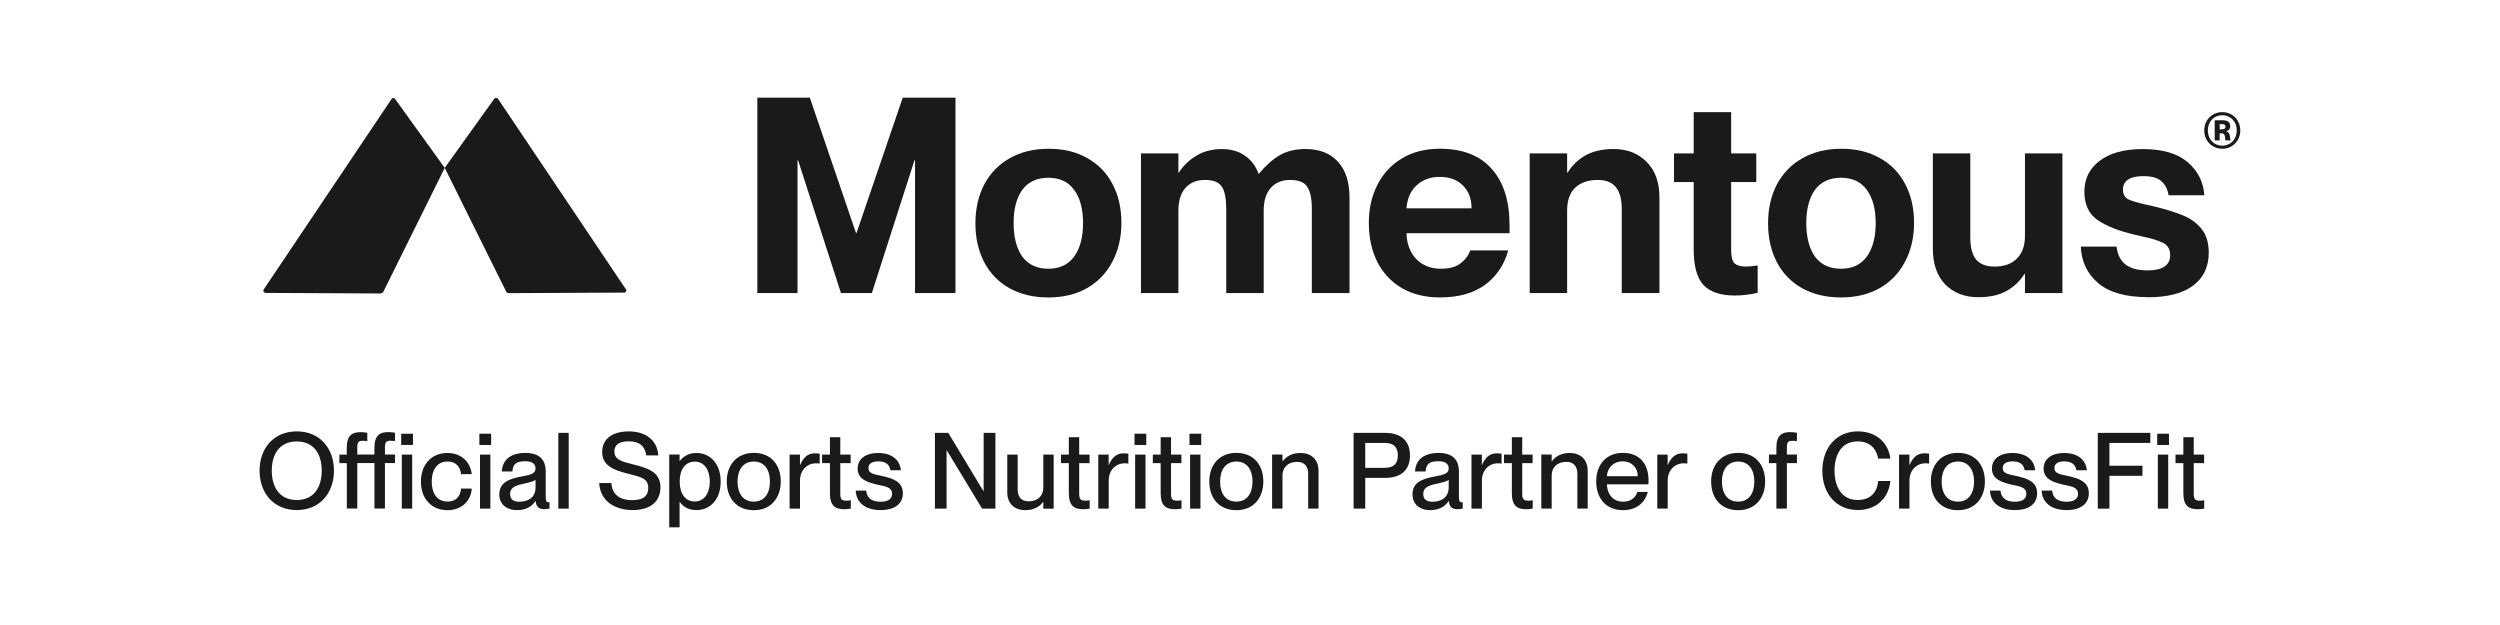
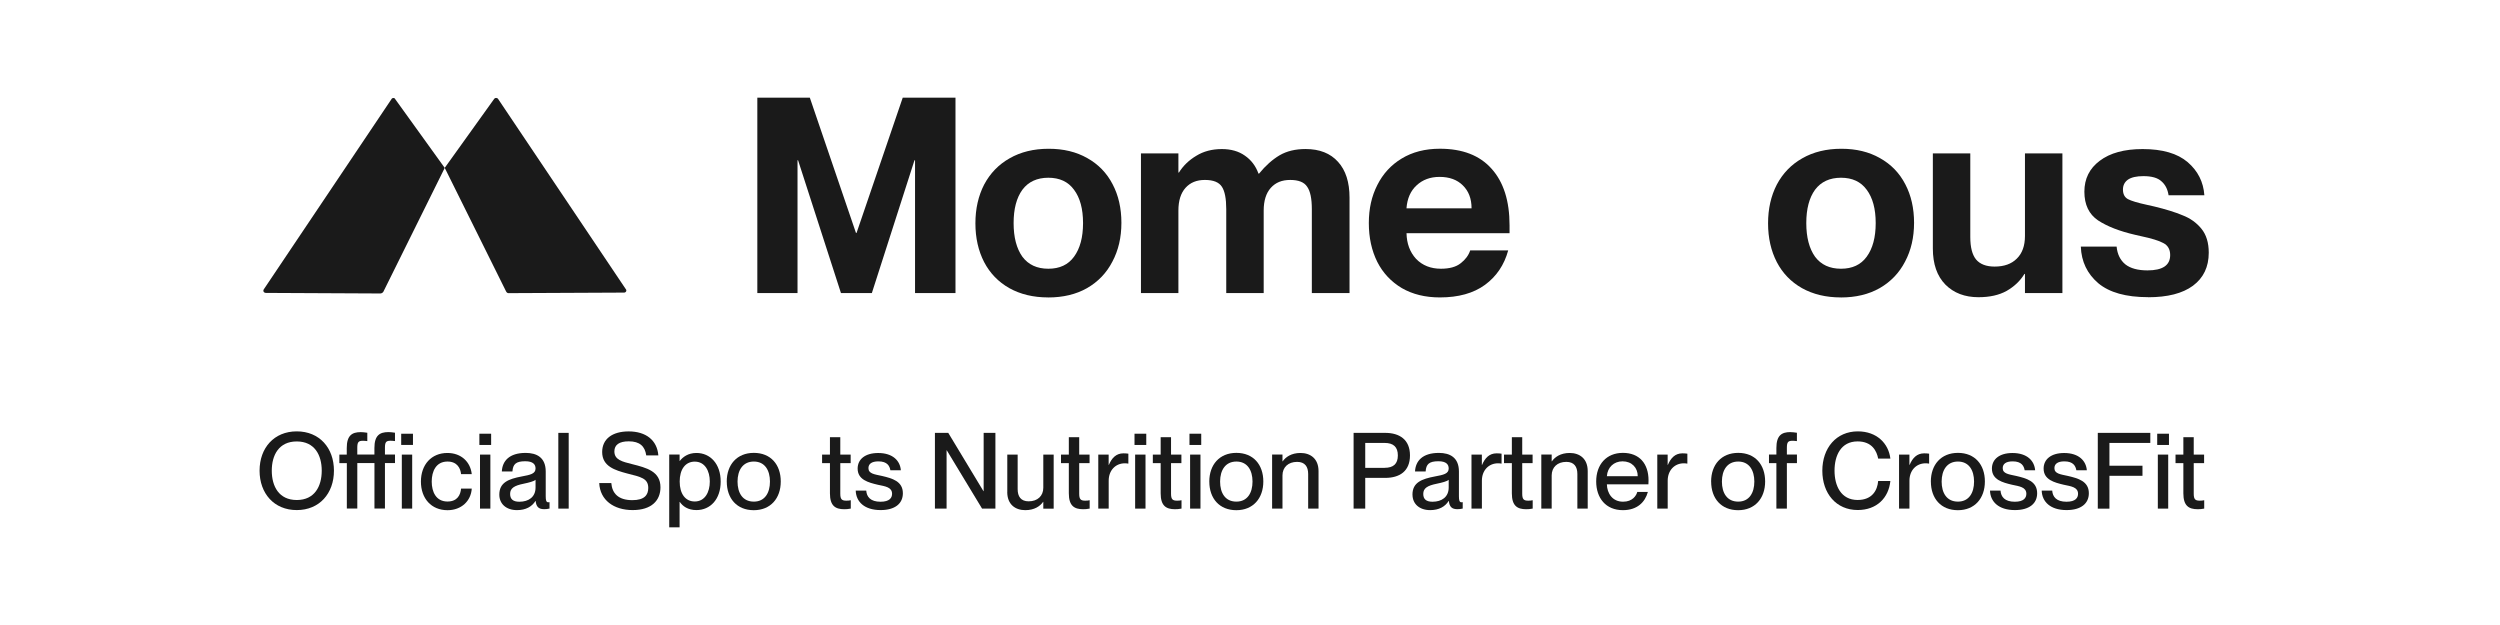
<svg xmlns="http://www.w3.org/2000/svg" width="128" height="32" viewBox="0 0 128 32" fill="none">
  <path d="M20.048 5.069L13.506 14.814C13.45 14.898 13.506 14.997 13.618 14.997L19.47 15.026C19.542 15.026 19.598 14.982 19.626 14.941L22.77 8.596L20.23 5.069C20.202 4.998 20.089 4.998 20.046 5.069" fill="#1A1A1A" />
  <path d="M32.047 14.814L25.505 5.069C25.461 4.998 25.349 4.998 25.308 5.054L22.77 8.594L25.913 14.924C25.942 14.981 25.998 15.024 26.069 15.009L31.921 14.981C32.034 14.996 32.105 14.896 32.049 14.812" fill="#1A1A1A" />
  <path d="M13.29 24.098C13.29 22.932 14.033 22.086 15.194 22.086C16.355 22.086 17.098 22.932 17.098 24.098C17.098 25.265 16.355 26.116 15.194 26.116C14.033 26.116 13.29 25.265 13.29 24.098ZM15.194 25.601C16.111 25.601 16.473 24.895 16.473 24.098C16.473 23.301 16.109 22.602 15.194 22.602C14.278 22.602 13.915 23.301 13.915 24.098C13.915 24.895 14.278 25.601 15.194 25.601Z" fill="#1A1A1A" />
  <path d="M17.754 23.714H17.375V23.275H17.754V22.939C17.754 22.299 18.02 22.125 18.471 22.125C18.574 22.125 18.654 22.136 18.806 22.157V22.585C18.698 22.573 18.654 22.568 18.579 22.568C18.356 22.568 18.293 22.633 18.293 22.926V23.273H19.17V22.937C19.17 22.298 19.437 22.123 19.887 22.123C19.99 22.123 20.071 22.134 20.223 22.155V22.583C20.114 22.572 20.071 22.566 19.996 22.566C19.772 22.566 19.709 22.631 19.709 22.924V23.271H20.224V23.71H19.709V26.038H19.172V23.71H18.294V26.038H17.758V23.71L17.754 23.714ZM20.541 22.206H21.144V22.782H20.541V22.206ZM20.573 23.275H21.104V26.041H20.573V23.275Z" fill="#1A1A1A" />
  <path d="M21.551 24.657C21.551 23.789 22.087 23.192 22.907 23.192C23.618 23.192 24.088 23.654 24.154 24.276H23.606C23.58 23.989 23.417 23.631 22.912 23.631C22.322 23.631 22.104 24.136 22.104 24.657C22.104 25.179 22.322 25.678 22.912 25.678C23.422 25.678 23.58 25.331 23.606 25.015H24.154C24.116 25.649 23.623 26.122 22.912 26.122C22.087 26.122 21.551 25.526 21.551 24.657Z" fill="#1A1A1A" />
  <path d="M24.544 22.206H25.146V22.782H24.544V22.206ZM24.576 23.275H25.107V26.041H24.576V23.275Z" fill="#1A1A1A" />
  <path d="M25.565 25.325C25.565 24.706 26.032 24.522 26.72 24.393C27.153 24.312 27.42 24.258 27.42 23.986C27.42 23.785 27.3 23.616 26.893 23.616C26.41 23.616 26.264 23.768 26.236 24.138H25.694C25.72 23.607 26.069 23.189 26.915 23.189C27.485 23.189 27.941 23.427 27.941 24.143V25.413C27.941 25.614 27.967 25.717 28.07 25.717C28.087 25.717 28.102 25.717 28.136 25.711V26.038C28.044 26.06 27.952 26.07 27.864 26.07C27.598 26.07 27.457 25.966 27.425 25.651H27.414C27.236 25.938 26.921 26.118 26.471 26.118C25.917 26.118 25.565 25.798 25.565 25.327V25.325ZM26.591 25.689C27.069 25.689 27.42 25.445 27.42 24.961V24.565C27.333 24.646 27.093 24.706 26.812 24.766C26.324 24.864 26.118 24.999 26.118 25.288C26.118 25.548 26.259 25.689 26.591 25.689Z" fill="#1A1A1A" />
  <path d="M28.586 22.163H29.117V26.041H28.586V22.163Z" fill="#1A1A1A" />
  <path d="M30.68 24.734H31.299C31.342 25.256 31.651 25.608 32.377 25.608C33.002 25.608 33.191 25.336 33.191 24.984C33.191 24.49 32.812 24.419 32.107 24.241C31.499 24.078 30.831 23.883 30.831 23.145C30.831 22.472 31.353 22.088 32.188 22.088C33.071 22.088 33.647 22.538 33.707 23.318H33.088C33.022 22.851 32.758 22.596 32.193 22.596C31.706 22.596 31.456 22.774 31.456 23.112C31.456 23.545 31.863 23.637 32.362 23.763C33.111 23.952 33.816 24.132 33.816 24.95C33.816 25.618 33.366 26.116 32.394 26.116C31.422 26.116 30.723 25.606 30.68 24.734Z" fill="#1A1A1A" />
  <path d="M34.806 25.698H34.795V27H34.264V23.273H34.795V23.599H34.806C34.958 23.404 35.224 23.192 35.658 23.192C36.363 23.192 36.899 23.746 36.899 24.657C36.899 25.569 36.363 26.116 35.658 26.116C35.224 26.116 34.958 25.922 34.806 25.698ZM35.571 25.676C36.093 25.676 36.342 25.199 36.342 24.655C36.342 24.111 36.093 23.635 35.571 23.635C35.095 23.635 34.8 24.025 34.8 24.655C34.8 25.286 35.093 25.676 35.571 25.676Z" fill="#1A1A1A" />
  <path d="M37.209 24.657C37.209 23.794 37.73 23.187 38.597 23.187C39.464 23.187 39.975 23.789 39.975 24.652C39.975 25.515 39.454 26.122 38.593 26.122C37.732 26.122 37.211 25.526 37.211 24.657H37.209ZM38.597 25.683C39.161 25.683 39.422 25.233 39.422 24.657C39.422 24.081 39.161 23.631 38.597 23.631C38.032 23.631 37.762 24.076 37.762 24.657C37.762 25.239 38.023 25.683 38.597 25.683Z" fill="#1A1A1A" />
-   <path d="M40.428 26.041V23.275H40.958V23.802H40.97C41.116 23.455 41.339 23.211 41.712 23.211C41.81 23.211 41.887 23.217 41.968 23.228V23.738C41.902 23.727 41.853 23.721 41.789 23.721C41.307 23.721 40.96 24.085 40.96 24.61V26.041H40.428Z" fill="#1A1A1A" />
  <path d="M42.493 25.259V23.714H42.091V23.275H42.493V22.386H43.023V23.275H43.554V23.714H43.023V25.276C43.023 25.569 43.104 25.634 43.333 25.634C43.425 25.634 43.468 25.629 43.56 25.612V26.04C43.425 26.066 43.337 26.072 43.224 26.072C42.768 26.072 42.493 25.897 42.493 25.258V25.259Z" fill="#1A1A1A" />
  <path d="M44.352 25.119C44.374 25.439 44.569 25.689 45.083 25.689C45.55 25.689 45.674 25.483 45.674 25.282C45.674 24.935 45.304 24.897 44.946 24.82C44.464 24.706 43.911 24.565 43.911 23.991C43.911 23.515 44.295 23.194 44.963 23.194C45.723 23.194 46.087 23.601 46.124 24.078H45.588C45.55 23.866 45.436 23.622 44.974 23.622C44.616 23.622 44.464 23.763 44.464 23.969C44.464 24.256 44.773 24.284 45.164 24.37C45.674 24.49 46.227 24.637 46.227 25.254C46.227 25.79 45.815 26.116 45.089 26.116C44.248 26.116 43.83 25.683 43.813 25.119H44.352Z" fill="#1A1A1A" />
  <path d="M47.868 22.163H48.551L50.352 25.147H50.363V22.163H50.965V26.041H50.282L48.476 23.057H48.465V26.041H47.868V22.163Z" fill="#1A1A1A" />
  <path d="M51.573 25.19V23.275H52.104V25.044C52.104 25.419 52.267 25.668 52.668 25.668C53.124 25.668 53.417 25.391 53.417 24.974V23.277H53.948V26.043H53.417V25.696H53.406C53.259 25.908 52.972 26.12 52.494 26.12C51.984 26.12 51.571 25.828 51.571 25.192L51.573 25.19Z" fill="#1A1A1A" />
  <path d="M54.724 25.259V23.714H54.323V23.275H54.724V22.386H55.255V23.275H55.786V23.714H55.255V25.276C55.255 25.569 55.336 25.634 55.564 25.634C55.656 25.634 55.7 25.629 55.791 25.612V26.04C55.656 26.066 55.568 26.072 55.456 26.072C55 26.072 54.724 25.897 54.724 25.258V25.259Z" fill="#1A1A1A" />
  <path d="M56.232 26.041V23.275H56.763V23.802H56.774C56.92 23.455 57.144 23.211 57.517 23.211C57.614 23.211 57.691 23.217 57.772 23.228V23.738C57.706 23.727 57.658 23.721 57.594 23.721C57.112 23.721 56.765 24.085 56.765 24.61V26.041H56.232Z" fill="#1A1A1A" />
  <path d="M58.087 22.206H58.689V22.782H58.087V22.206ZM58.119 23.275H58.65V26.041H58.119V23.275Z" fill="#1A1A1A" />
  <path d="M59.426 25.259V23.714H59.025V23.275H59.426V22.386H59.957V23.275H60.488V23.714H59.957V25.276C59.957 25.569 60.038 25.634 60.267 25.634C60.359 25.634 60.402 25.629 60.494 25.612V26.04C60.359 26.066 60.27 26.072 60.158 26.072C59.702 26.072 59.426 25.897 59.426 25.258V25.259Z" fill="#1A1A1A" />
  <path d="M60.901 22.206H61.503V22.782H60.901V22.206ZM60.933 23.275H61.464V26.041H60.933V23.275Z" fill="#1A1A1A" />
  <path d="M61.916 24.657C61.916 23.794 62.437 23.187 63.303 23.187C64.17 23.187 64.682 23.789 64.682 24.652C64.682 25.515 64.161 26.122 63.3 26.122C62.439 26.122 61.917 25.526 61.917 24.657H61.916ZM63.303 25.683C63.868 25.683 64.129 25.233 64.129 24.657C64.129 24.081 63.868 23.631 63.303 23.631C62.739 23.631 62.469 24.076 62.469 24.657C62.469 25.239 62.73 25.683 63.303 25.683Z" fill="#1A1A1A" />
  <path d="M66.412 23.648C65.956 23.648 65.663 23.926 65.663 24.342V26.04H65.132V23.273H65.663V23.62H65.674C65.821 23.408 66.108 23.192 66.586 23.192C67.096 23.192 67.509 23.485 67.509 24.121V26.041H66.978V24.267C66.978 23.898 66.815 23.648 66.413 23.648H66.412Z" fill="#1A1A1A" />
  <path d="M69.304 22.163H70.921C71.652 22.163 72.191 22.504 72.191 23.318C72.191 24.132 71.654 24.468 70.921 24.468H69.9V26.041H69.304V22.163ZM70.893 23.952C71.343 23.952 71.57 23.751 71.57 23.318C71.57 22.885 71.343 22.678 70.893 22.678H69.9V23.954H70.893V23.952Z" fill="#1A1A1A" />
  <path d="M72.318 25.325C72.318 24.706 72.785 24.522 73.474 24.393C73.907 24.312 74.173 24.258 74.173 23.986C74.173 23.785 74.053 23.616 73.648 23.616C73.166 23.616 73.02 23.768 72.992 24.138H72.449C72.476 23.607 72.825 23.189 73.671 23.189C74.241 23.189 74.697 23.427 74.697 24.143V25.413C74.697 25.614 74.723 25.717 74.826 25.717C74.843 25.717 74.858 25.717 74.891 25.711V26.038C74.8 26.06 74.708 26.07 74.62 26.07C74.353 26.07 74.213 25.966 74.181 25.651H74.169C73.991 25.938 73.676 26.118 73.226 26.118C72.673 26.118 72.32 25.798 72.32 25.327L72.318 25.325ZM73.344 25.689C73.82 25.689 74.173 25.445 74.173 24.961V24.565C74.087 24.646 73.849 24.706 73.565 24.766C73.078 24.864 72.871 24.999 72.871 25.288C72.871 25.548 73.012 25.689 73.344 25.689Z" fill="#1A1A1A" />
  <path d="M75.34 26.041V23.275H75.871V23.802H75.882C76.028 23.455 76.251 23.211 76.625 23.211C76.722 23.211 76.799 23.217 76.88 23.228V23.738C76.814 23.727 76.765 23.721 76.702 23.721C76.219 23.721 75.873 24.085 75.873 24.61V26.041H75.34Z" fill="#1A1A1A" />
  <path d="M77.407 25.259V23.714H77.005V23.275H77.407V22.386H77.938V23.275H78.469V23.714H77.938V25.276C77.938 25.569 78.018 25.634 78.247 25.634C78.339 25.634 78.382 25.629 78.474 25.612V26.04C78.339 26.066 78.251 26.072 78.138 26.072C77.683 26.072 77.407 25.897 77.407 25.258V25.259Z" fill="#1A1A1A" />
  <path d="M80.194 23.648C79.738 23.648 79.446 23.926 79.446 24.342V26.04H78.915V23.273H79.446V23.62H79.457C79.603 23.408 79.89 23.192 80.369 23.192C80.879 23.192 81.291 23.485 81.291 24.121V26.041H80.761V24.267C80.761 23.898 80.597 23.648 80.196 23.648H80.194Z" fill="#1A1A1A" />
  <path d="M81.725 24.652C81.725 23.783 82.246 23.187 83.092 23.187C83.938 23.187 84.405 23.74 84.405 24.597C84.405 24.672 84.405 24.755 84.399 24.798H82.272C82.284 25.259 82.554 25.687 83.101 25.687C83.589 25.687 83.779 25.372 83.829 25.188H84.371C84.225 25.719 83.818 26.12 83.092 26.12C82.214 26.12 81.725 25.496 81.725 24.65V24.652ZM83.852 24.38C83.852 23.946 83.548 23.62 83.075 23.62C82.631 23.62 82.304 23.924 82.272 24.38H83.852Z" fill="#1A1A1A" />
  <path d="M84.853 26.041V23.275H85.384V23.802H85.395C85.542 23.455 85.765 23.211 86.138 23.211C86.236 23.211 86.313 23.217 86.393 23.228V23.738C86.328 23.727 86.279 23.721 86.215 23.721C85.733 23.721 85.386 24.085 85.386 24.61V26.041H84.853Z" fill="#1A1A1A" />
  <path d="M87.609 24.657C87.609 23.794 88.13 23.187 88.997 23.187C89.863 23.187 90.375 23.789 90.375 24.652C90.375 25.515 89.854 26.122 88.993 26.122C88.132 26.122 87.611 25.526 87.611 24.657H87.609ZM88.997 25.683C89.561 25.683 89.822 25.233 89.822 24.657C89.822 24.081 89.561 23.631 88.997 23.631C88.432 23.631 88.162 24.076 88.162 24.657C88.162 25.239 88.423 25.683 88.997 25.683Z" fill="#1A1A1A" />
  <path d="M91.666 22.125C91.769 22.125 91.85 22.136 92.002 22.157V22.585C91.893 22.573 91.85 22.568 91.775 22.568C91.551 22.568 91.488 22.633 91.488 22.926V23.273H92.004V23.712H91.488V26.04H90.951V23.712H90.572V23.273H90.951V22.937C90.951 22.298 91.218 22.123 91.668 22.123L91.666 22.125Z" fill="#1A1A1A" />
  <path d="M93.303 24.104C93.303 22.932 94.02 22.086 95.121 22.086C96.093 22.086 96.695 22.705 96.787 23.479H96.162C96.091 23.1 95.852 22.6 95.11 22.6C94.252 22.6 93.928 23.327 93.928 24.096C93.928 24.866 94.254 25.599 95.11 25.599C95.858 25.599 96.124 25.1 96.162 24.627H96.787C96.7 25.49 96.093 26.113 95.115 26.113C94.014 26.113 93.303 25.267 93.303 24.1V24.104Z" fill="#1A1A1A" />
  <path d="M97.231 26.041V23.275H97.762V23.802H97.773C97.919 23.455 98.143 23.211 98.516 23.211C98.613 23.211 98.69 23.217 98.771 23.228V23.738C98.705 23.727 98.657 23.721 98.593 23.721C98.111 23.721 97.764 24.085 97.764 24.61V26.041H97.231Z" fill="#1A1A1A" />
  <path d="M98.859 24.657C98.859 23.794 99.381 23.187 100.247 23.187C101.114 23.187 101.626 23.789 101.626 24.652C101.626 25.515 101.104 26.122 100.243 26.122C99.382 26.122 98.861 25.526 98.861 24.657H98.859ZM100.247 25.683C100.812 25.683 101.072 25.233 101.072 24.657C101.072 24.081 100.812 23.631 100.247 23.631C99.683 23.631 99.412 24.076 99.412 24.657C99.412 25.239 99.673 25.683 100.247 25.683Z" fill="#1A1A1A" />
  <path d="M102.427 25.119C102.449 25.439 102.644 25.689 103.158 25.689C103.625 25.689 103.749 25.483 103.749 25.282C103.749 24.935 103.38 24.897 103.021 24.82C102.539 24.706 101.986 24.565 101.986 23.991C101.986 23.515 102.37 23.194 103.038 23.194C103.798 23.194 104.162 23.601 104.199 24.078H103.663C103.625 23.866 103.511 23.622 103.049 23.622C102.691 23.622 102.539 23.763 102.539 23.969C102.539 24.256 102.849 24.284 103.239 24.37C103.749 24.49 104.302 24.637 104.302 25.254C104.302 25.79 103.89 26.116 103.164 26.116C102.324 26.116 101.905 25.683 101.888 25.119H102.427Z" fill="#1A1A1A" />
  <path d="M105.073 25.119C105.096 25.439 105.291 25.689 105.805 25.689C106.272 25.689 106.396 25.483 106.396 25.282C106.396 24.935 106.026 24.897 105.668 24.82C105.186 24.706 104.633 24.565 104.633 23.991C104.633 23.515 105.017 23.194 105.685 23.194C106.444 23.194 106.808 23.601 106.846 24.078H106.309C106.272 23.866 106.157 23.622 105.696 23.622C105.338 23.622 105.186 23.763 105.186 23.969C105.186 24.256 105.495 24.284 105.885 24.37C106.396 24.49 106.949 24.637 106.949 25.254C106.949 25.79 106.536 26.116 105.81 26.116C104.97 26.116 104.552 25.683 104.535 25.119H105.073Z" fill="#1A1A1A" />
  <path d="M107.407 22.163H110.096V22.678H108.003V23.845H109.695V24.361H108.003V26.043H107.407V22.163Z" fill="#1A1A1A" />
  <path d="M110.449 22.206H111.051V22.782H110.449V22.206ZM110.481 23.275H111.012V26.041H110.481V23.275Z" fill="#1A1A1A" />
  <path d="M111.788 25.259V23.714H111.387V23.275H111.788V22.386H112.319V23.275H112.85V23.714H112.319V25.276C112.319 25.569 112.4 25.634 112.629 25.634C112.721 25.634 112.764 25.629 112.856 25.612V26.04C112.721 26.066 112.632 26.072 112.52 26.072C112.064 26.072 111.788 25.897 111.788 25.258V25.259Z" fill="#1A1A1A" />
  <path d="M40.833 15.005H38.775V5H41.463L43.826 11.927H43.855L46.22 5H48.921V15.005H46.85V8.204H46.822L44.639 15.005H43.057L40.861 8.204H40.833V15.005Z" fill="#1A1A1A" />
  <path d="M53.676 13.759C54.253 13.759 54.692 13.555 54.99 13.144C55.298 12.724 55.452 12.15 55.452 11.422C55.452 10.695 55.298 10.126 54.99 9.715C54.692 9.305 54.253 9.1 53.676 9.1C53.098 9.1 52.653 9.305 52.346 9.715C52.047 10.126 51.897 10.695 51.897 11.422C51.897 12.15 52.047 12.724 52.346 13.144C52.653 13.555 53.096 13.759 53.676 13.759ZM53.663 15.228C52.907 15.228 52.244 15.069 51.676 14.752C51.117 14.435 50.688 13.992 50.389 13.422C50.091 12.844 49.941 12.182 49.941 11.435C49.941 10.689 50.091 10.027 50.389 9.449C50.697 8.871 51.13 8.423 51.691 8.106C52.259 7.78 52.927 7.617 53.693 7.617C54.458 7.617 55.105 7.776 55.666 8.093C56.234 8.41 56.669 8.858 56.967 9.436C57.266 10.004 57.416 10.663 57.416 11.409C57.416 12.156 57.262 12.818 56.954 13.396C56.656 13.973 56.223 14.427 55.653 14.754C55.094 15.071 54.43 15.23 53.666 15.23L53.663 15.228Z" fill="#1A1A1A" />
  <path d="M66.843 7.63C67.561 7.63 68.117 7.849 68.509 8.288C68.901 8.718 69.096 9.329 69.096 10.121V15.005H67.166V10.71C67.166 10.169 67.087 9.787 66.927 9.562C66.777 9.329 66.488 9.213 66.059 9.213C65.629 9.213 65.309 9.348 65.065 9.618C64.823 9.888 64.701 10.276 64.701 10.779V15.005H62.784V10.71C62.784 10.169 62.709 9.787 62.561 9.562C62.411 9.329 62.122 9.213 61.692 9.213C61.263 9.213 60.942 9.348 60.698 9.618C60.456 9.888 60.334 10.276 60.334 10.779V15.005H58.417V7.855H60.334V8.834H60.362C60.576 8.489 60.871 8.204 61.244 7.98C61.617 7.748 62.056 7.632 62.559 7.632C63.026 7.632 63.418 7.744 63.735 7.967C64.061 8.191 64.294 8.498 64.435 8.89H64.463C64.798 8.479 65.149 8.168 65.513 7.952C65.877 7.739 66.32 7.63 66.843 7.63Z" fill="#1A1A1A" />
  <path d="M75.344 10.666C75.344 10.171 75.194 9.781 74.895 9.49C74.606 9.202 74.209 9.057 73.706 9.057C73.23 9.057 72.838 9.202 72.53 9.49C72.222 9.77 72.05 10.162 72.012 10.666H75.344ZM77.289 11.94H72.014C72.024 12.471 72.187 12.91 72.504 13.255C72.83 13.591 73.254 13.759 73.777 13.759C74.216 13.759 74.552 13.666 74.785 13.48C75.027 13.294 75.19 13.075 75.274 12.822H77.219C77.015 13.568 76.617 14.155 76.03 14.585C75.443 15.014 74.672 15.228 73.721 15.228C72.975 15.228 72.326 15.069 71.776 14.752C71.226 14.425 70.806 13.977 70.517 13.409C70.229 12.831 70.084 12.169 70.084 11.422C70.084 10.676 70.229 10.046 70.517 9.477C70.806 8.9 71.221 8.446 71.763 8.119C72.312 7.784 72.967 7.615 73.721 7.615C74.878 7.615 75.76 7.956 76.366 8.637C76.981 9.318 77.289 10.284 77.289 11.533V11.94Z" fill="#1A1A1A" />
-   <path d="M82.612 7.63C83.311 7.63 83.876 7.849 84.306 8.288C84.745 8.718 84.964 9.329 84.964 10.121V15.005H83.034V10.71C83.034 10.196 82.931 9.819 82.726 9.577C82.531 9.335 82.222 9.213 81.803 9.213C81.308 9.213 80.922 9.348 80.642 9.618C80.372 9.879 80.237 10.267 80.237 10.779V15.005H78.32V7.855H80.237V8.834H80.265C80.479 8.479 80.779 8.191 81.16 7.965C81.552 7.742 82.036 7.63 82.616 7.63H82.612Z" fill="#1A1A1A" />
-   <path d="M89.391 13.647C89.559 13.647 89.758 13.628 89.993 13.591V14.99C89.582 15.084 89.196 15.131 88.832 15.131C88.104 15.131 87.567 14.954 87.222 14.598C86.887 14.234 86.718 13.632 86.718 12.793V9.323H85.71V7.855H86.718V5.741H88.635V7.853H89.921V9.322H88.635V12.778C88.635 13.133 88.691 13.366 88.802 13.478C88.924 13.591 89.119 13.647 89.389 13.647H89.391Z" fill="#1A1A1A" />
  <path d="M94.26 13.759C94.838 13.759 95.277 13.555 95.575 13.144C95.882 12.724 96.036 12.15 96.036 11.422C96.036 10.695 95.882 10.126 95.575 9.715C95.277 9.305 94.838 9.1 94.26 9.1C93.682 9.1 93.238 9.305 92.93 9.715C92.632 10.126 92.482 10.695 92.482 11.422C92.482 12.15 92.632 12.724 92.93 13.144C93.238 13.555 93.68 13.759 94.26 13.759ZM94.247 15.228C93.491 15.228 92.829 15.069 92.26 14.752C91.701 14.435 91.272 13.992 90.974 13.422C90.675 12.844 90.525 12.182 90.525 11.435C90.525 10.689 90.675 10.027 90.974 9.449C91.281 8.871 91.715 8.423 92.275 8.106C92.844 7.78 93.511 7.617 94.277 7.617C95.042 7.617 95.689 7.776 96.25 8.093C96.818 8.41 97.254 8.858 97.552 9.436C97.85 10.004 98 10.663 98 11.409C98 12.156 97.846 12.818 97.539 13.396C97.24 13.973 96.807 14.427 96.237 14.754C95.678 15.071 95.014 15.23 94.251 15.23L94.247 15.228Z" fill="#1A1A1A" />
  <path d="M103.678 7.855H105.595V15.005H103.678V14.026H103.65C103.436 14.38 103.132 14.669 102.74 14.894C102.357 15.108 101.877 15.217 101.299 15.217C100.6 15.217 100.035 15.003 99.606 14.573C99.176 14.135 98.962 13.519 98.962 12.726V7.855H100.879V12.137C100.879 12.659 100.977 13.041 101.174 13.285C101.378 13.527 101.695 13.649 102.125 13.649C102.609 13.649 102.988 13.514 103.258 13.244C103.537 12.974 103.678 12.585 103.678 12.083V7.855Z" fill="#1A1A1A" />
  <path d="M109.98 15.215C108.851 15.215 108.003 14.977 107.433 14.502C106.865 14.017 106.566 13.392 106.538 12.627H108.371C108.408 13.019 108.558 13.322 108.819 13.536C109.08 13.741 109.459 13.844 109.952 13.844C110.727 13.844 111.113 13.583 111.113 13.06C111.113 12.771 110.997 12.565 110.764 12.445C110.541 12.323 110.162 12.206 109.631 12.094L109.324 12.024C108.521 11.839 107.887 11.591 107.42 11.284C106.953 10.967 106.72 10.477 106.72 9.815C106.72 9.153 106.981 8.626 107.504 8.234C108.035 7.832 108.768 7.632 109.701 7.632C110.717 7.632 111.486 7.855 112.01 8.303C112.531 8.751 112.816 9.316 112.863 9.997H111.031C110.984 9.689 110.862 9.451 110.667 9.284C110.481 9.108 110.171 9.018 109.744 9.018C109.389 9.018 109.123 9.078 108.947 9.2C108.78 9.322 108.695 9.489 108.695 9.704C108.695 9.937 108.78 10.1 108.947 10.194C109.125 10.288 109.451 10.385 109.926 10.488L110.303 10.573C110.88 10.713 111.363 10.861 111.743 11.021C112.135 11.171 112.456 11.398 112.709 11.707C112.962 12.015 113.088 12.426 113.088 12.938C113.088 13.666 112.818 14.23 112.276 14.632C111.743 15.024 110.98 15.219 109.98 15.219V15.215Z" fill="#1A1A1A" />
-   <path d="M112.857 6.679C112.857 6.14 113.264 5.741 113.78 5.741C114.296 5.741 114.703 6.14 114.703 6.679C114.703 7.217 114.296 7.617 113.78 7.617C113.264 7.617 112.857 7.217 112.857 6.679ZM113.78 7.457C114.206 7.457 114.521 7.133 114.521 6.679C114.521 6.225 114.208 5.9 113.78 5.9C113.353 5.9 113.041 6.225 113.041 6.679C113.041 7.133 113.354 7.457 113.78 7.457ZM113.392 6.159H113.822C114.062 6.159 114.189 6.268 114.189 6.461C114.189 6.604 114.105 6.69 113.972 6.72V6.724C114.236 6.767 114.15 7.157 114.212 7.178V7.189H113.949C113.898 7.142 113.985 6.825 113.745 6.825H113.647V7.189H113.392V6.159ZM113.752 6.621C113.857 6.621 113.945 6.598 113.945 6.486C113.945 6.373 113.855 6.354 113.752 6.354H113.647V6.622H113.752V6.621Z" fill="#1A1A1A" />
</svg>